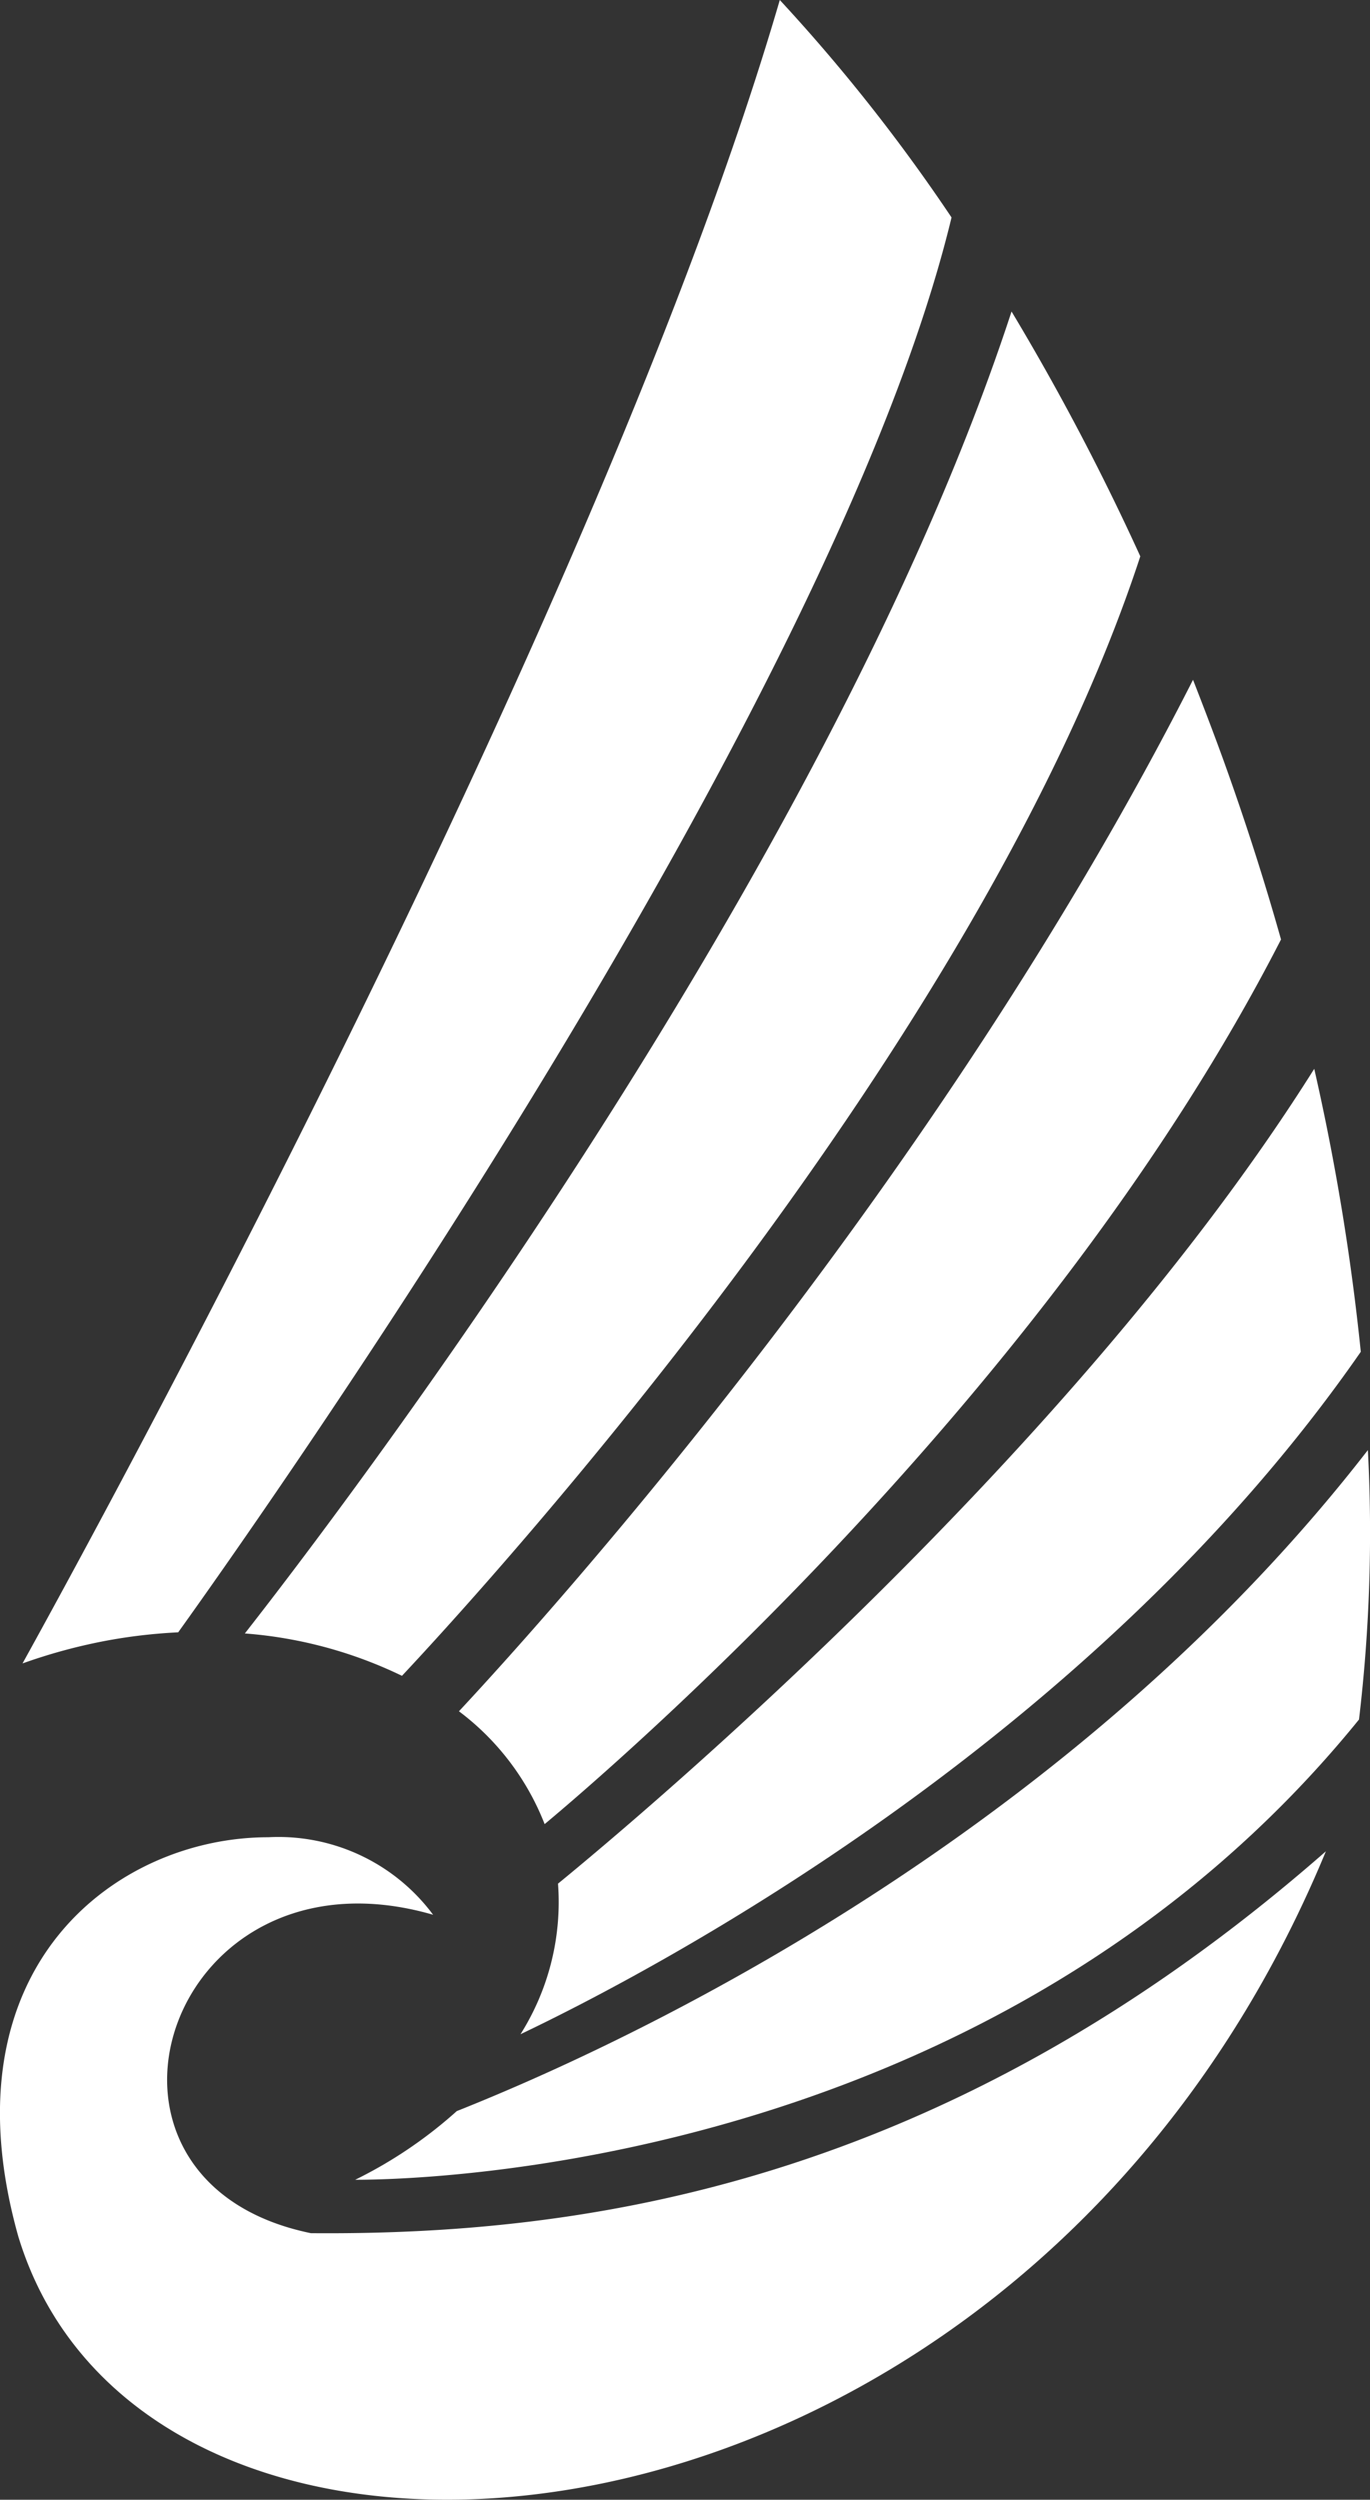
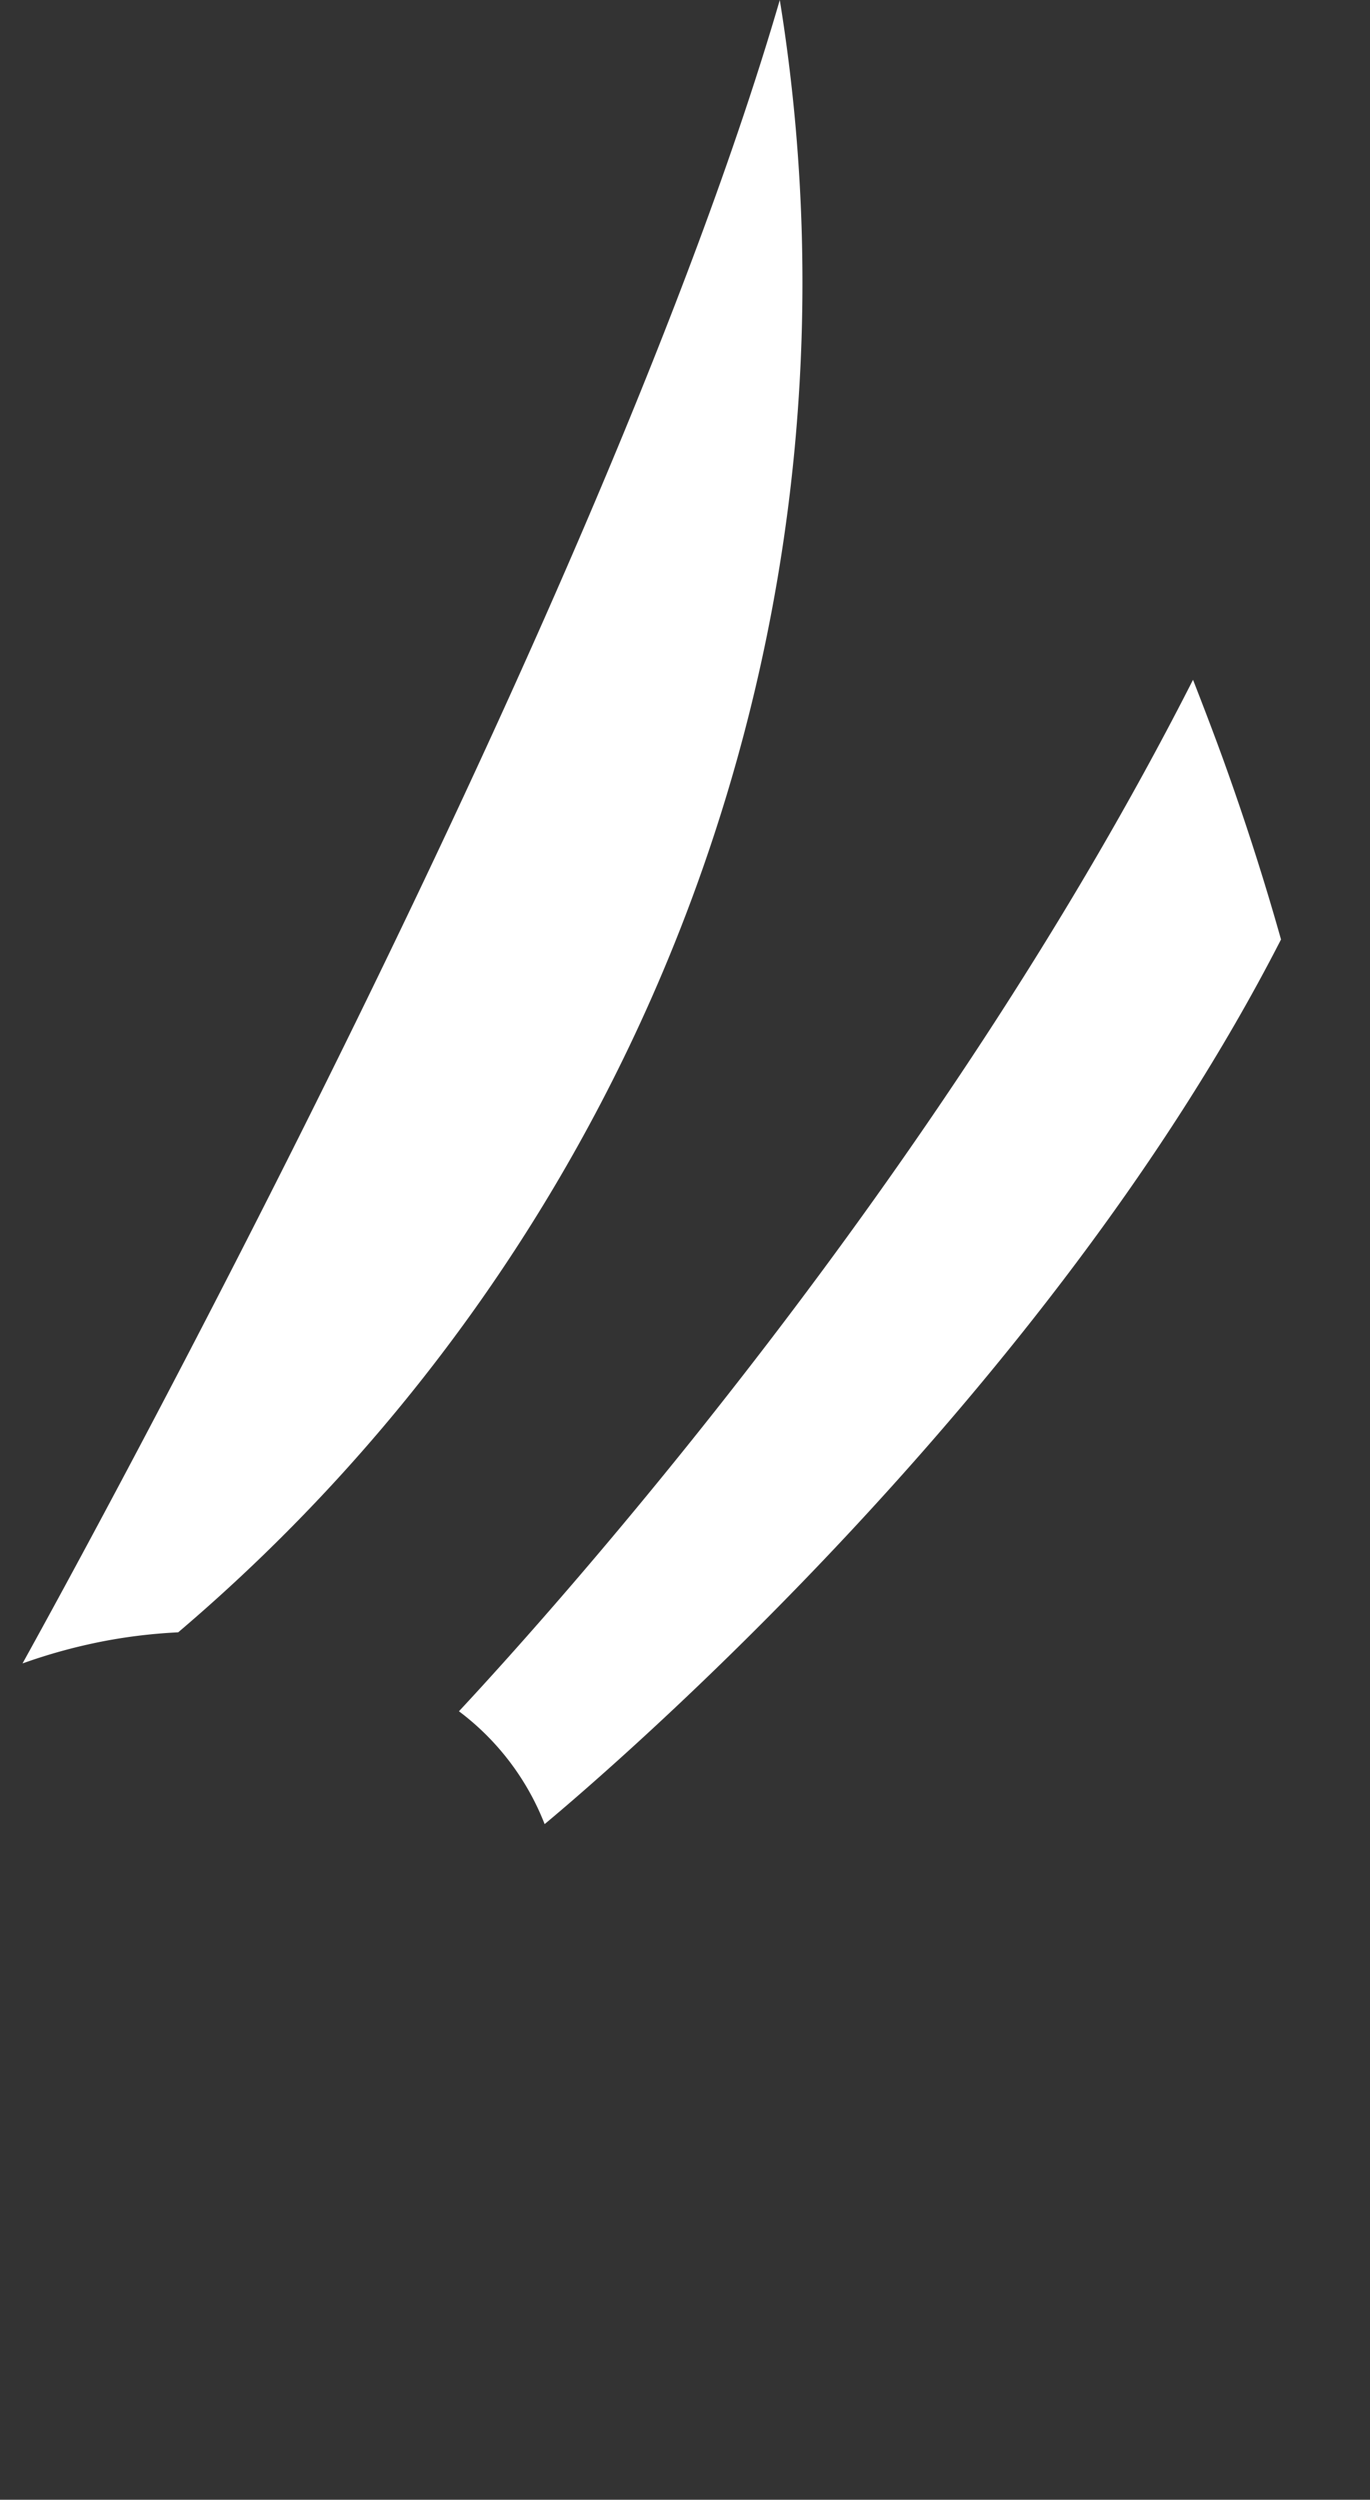
<svg xmlns="http://www.w3.org/2000/svg" width="62.78" height="114.55" viewBox="0 0 62.78 114.55">
  <rect x="0" y="0" width="62.78" height="114.55" fill="#333333" stroke="none" />
  <g id="Group_16343" data-name="Group 16343" transform="translate(21305.344 5397)">
-     <path id="Path_21653" data-name="Path 21653" d="M51.945,62.4c6.045,19.623,45.885,16.159,59.9-17.717-17.574,15.4-34.184,17.6-46.512,17.5-11.67-2.393-6.61-18.128,5.6-14.591a8.829,8.829,0,0,0-7.56-3.552c-6.945,0-14.953,5.945-11.43,18.359" transform="translate(-21356.43 -5356.849)" fill="#fff" />
-     <path id="Path_21654" data-name="Path 21654" d="M51.626,76.226a25.128,25.128,0,0,1,4.12-1.093A24.577,24.577,0,0,1,58.76,74.8c3.512-4.9,30.009-42.31,35.438-64.835A81.186,81.186,0,0,0,86.328,0C78.219,27.835,54.4,71.219,51.626,76.226" transform="translate(-21355.938 -5397)" fill="#fff" />
-     <path id="Path_21655" data-name="Path 21655" d="M56.954,68.043a19.975,19.975,0,0,1,7.2,1.942c4.039-4.309,26.508-28.952,33.834-51.3a112.413,112.413,0,0,0-5.9-11.219C83.631,33.32,60.984,62.9,56.954,68.043" transform="translate(-21351.078 -5390.191)" fill="#fff" />
-     <path id="Path_21656" data-name="Path 21656" d="M64.257,65.052A20.462,20.462,0,0,1,59.6,68.2c3.284,0,29.414-.635,46-21.091a72.589,72.589,0,0,0,.407-12.347c-12.624,16.3-31.083,26.046-41.754,30.292" transform="translate(-21348.668 -5365.313)" fill="#fff" />
+     <path id="Path_21654" data-name="Path 21654" d="M51.626,76.226a25.128,25.128,0,0,1,4.12-1.093A24.577,24.577,0,0,1,58.76,74.8A81.186,81.186,0,0,0,86.328,0C78.219,27.835,54.4,71.219,51.626,76.226" transform="translate(-21355.938 -5397)" fill="#fff" />
    <path id="Path_21657" data-name="Path 21657" d="M62.084,63.563a11.854,11.854,0,0,1,3.932,5.175C69,66.251,89.084,49.054,99.76,28.2,99,25.5,98.118,22.747,97.128,20c-.451-1.246-.927-2.487-1.4-3.7-11.632,22.9-29.143,42.442-33.643,47.272" transform="translate(-21346.402 -5382.149)" fill="#fff" />
-     <path id="Path_21658" data-name="Path 21658" d="M65.282,62.961a11.353,11.353,0,0,1-1.719,6.9c6.108-2.911,26.122-13.421,38.506-31.272a107.632,107.632,0,0,0-2.133-12.967C88.947,43.109,69.353,59.627,65.282,62.961" transform="translate(-21345.055 -5373.644)" fill="#fff" />
  </g>
</svg>